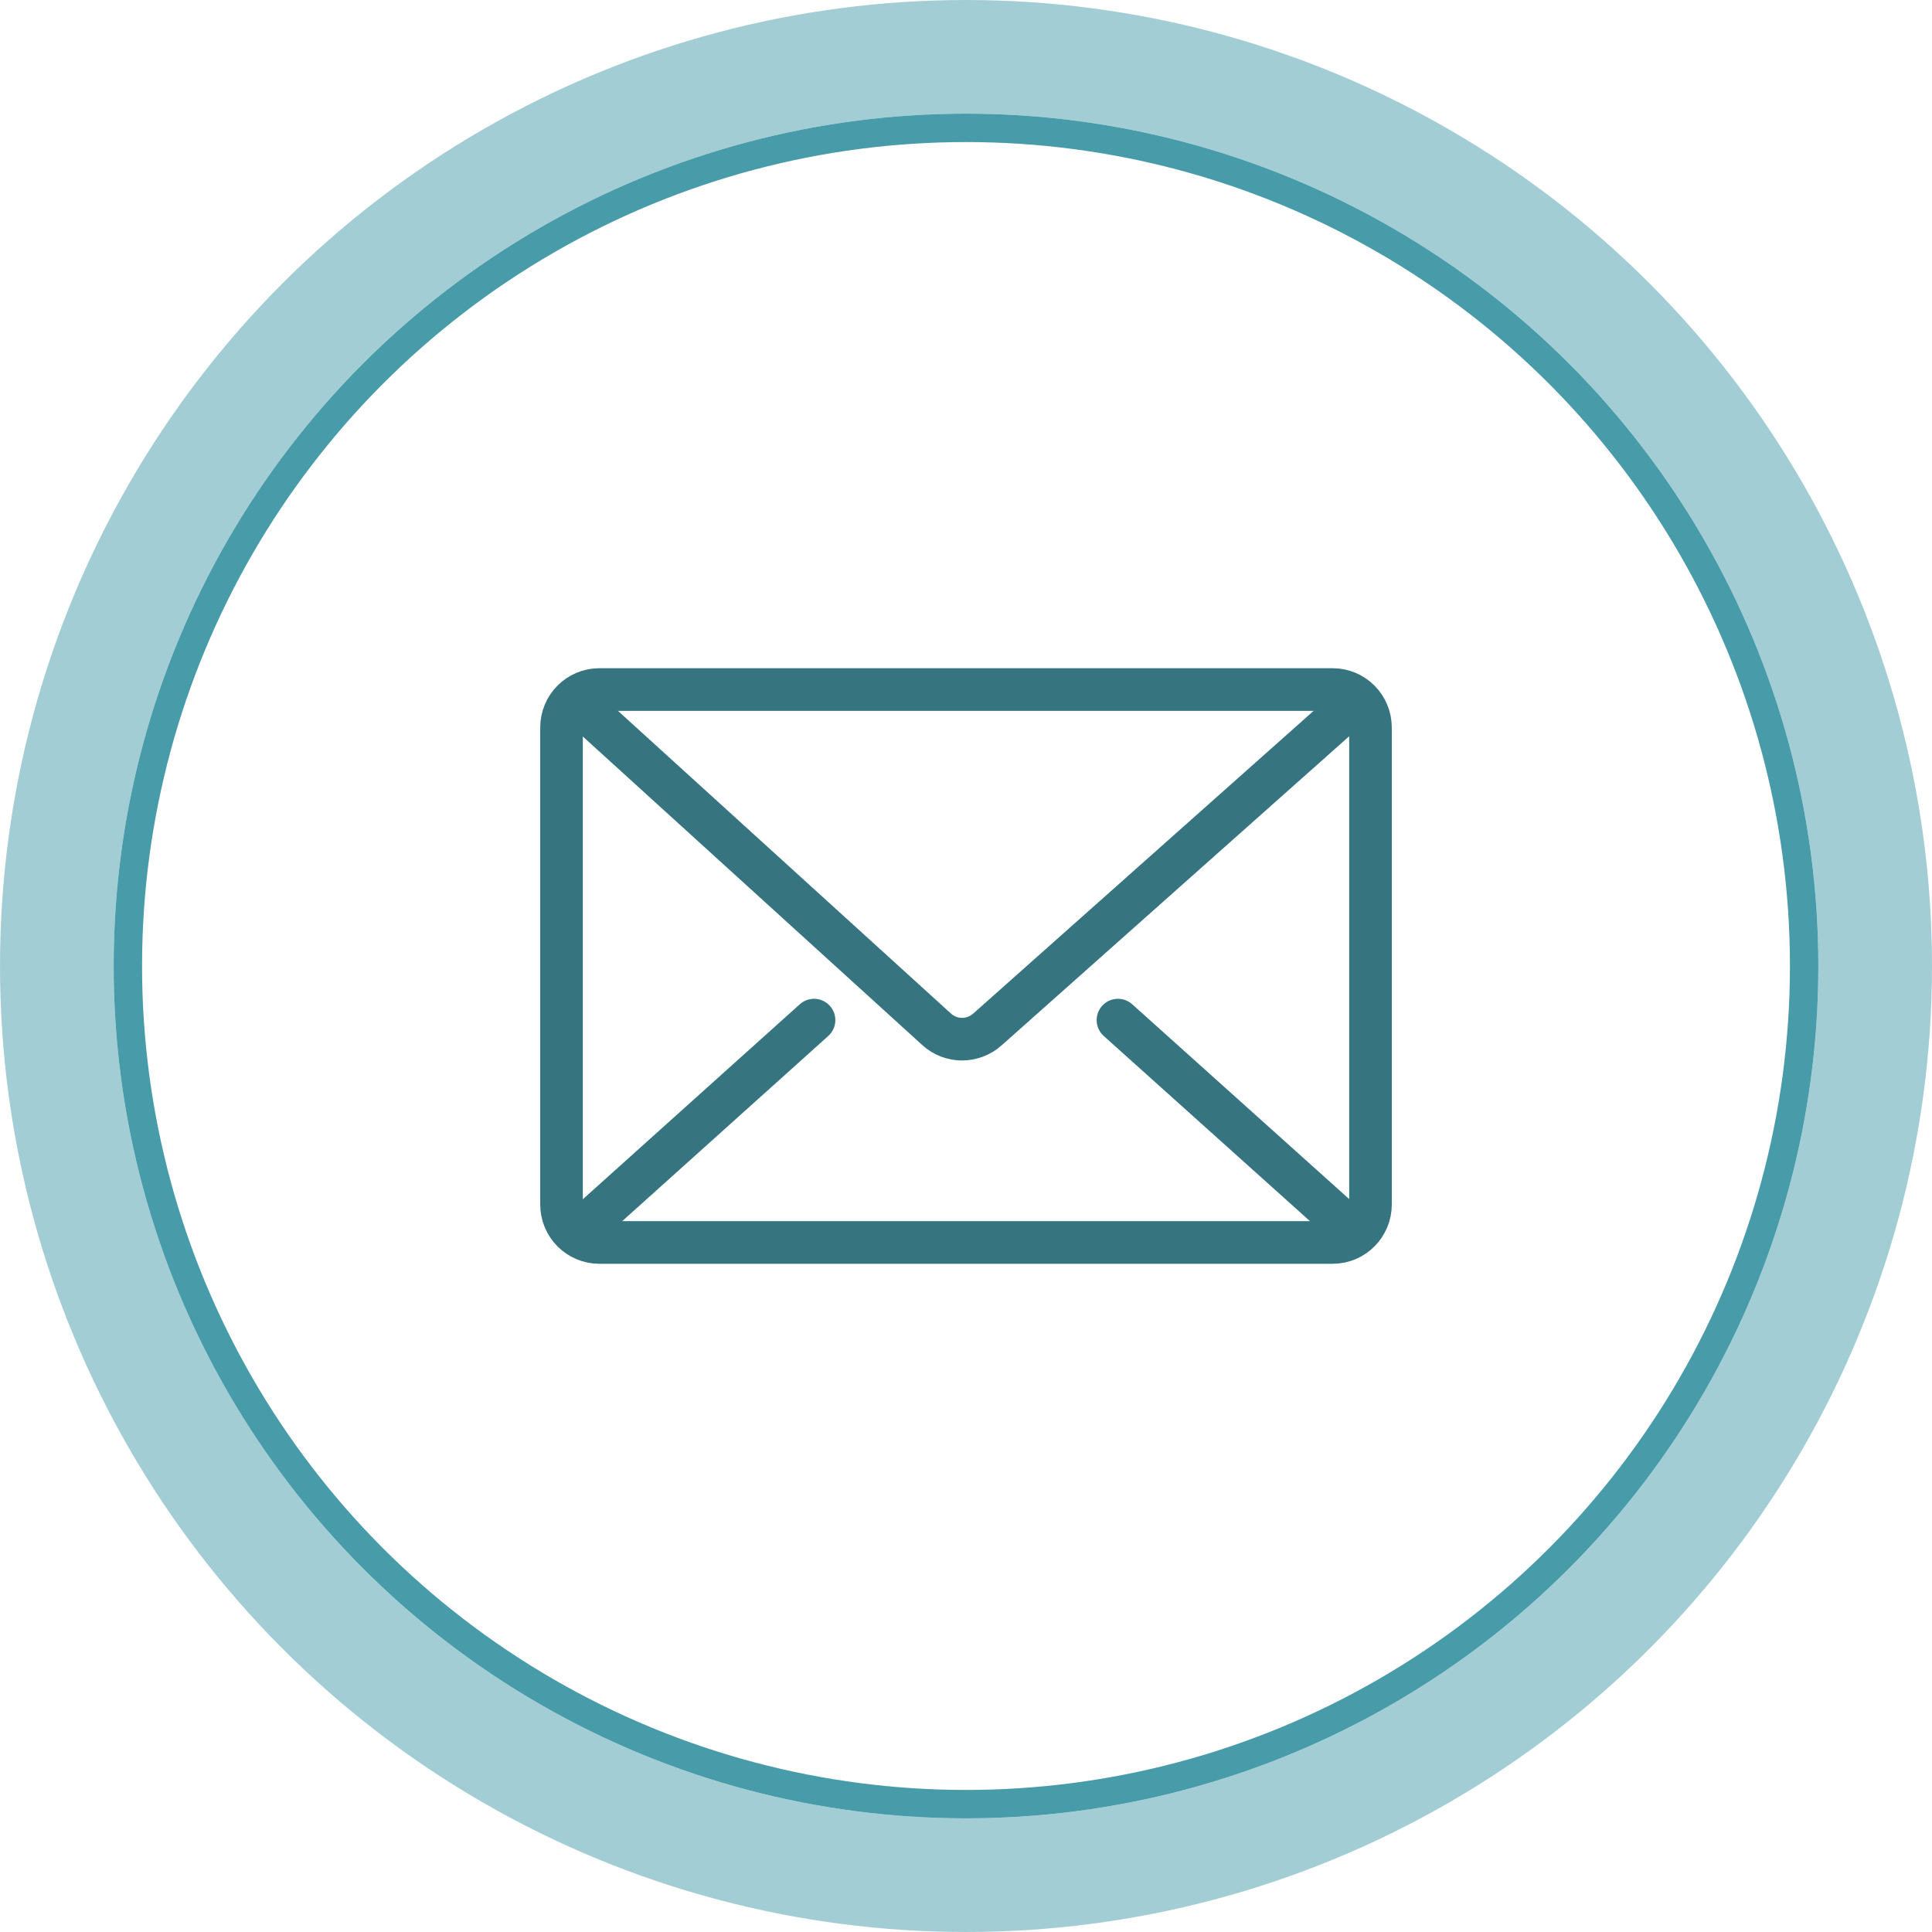
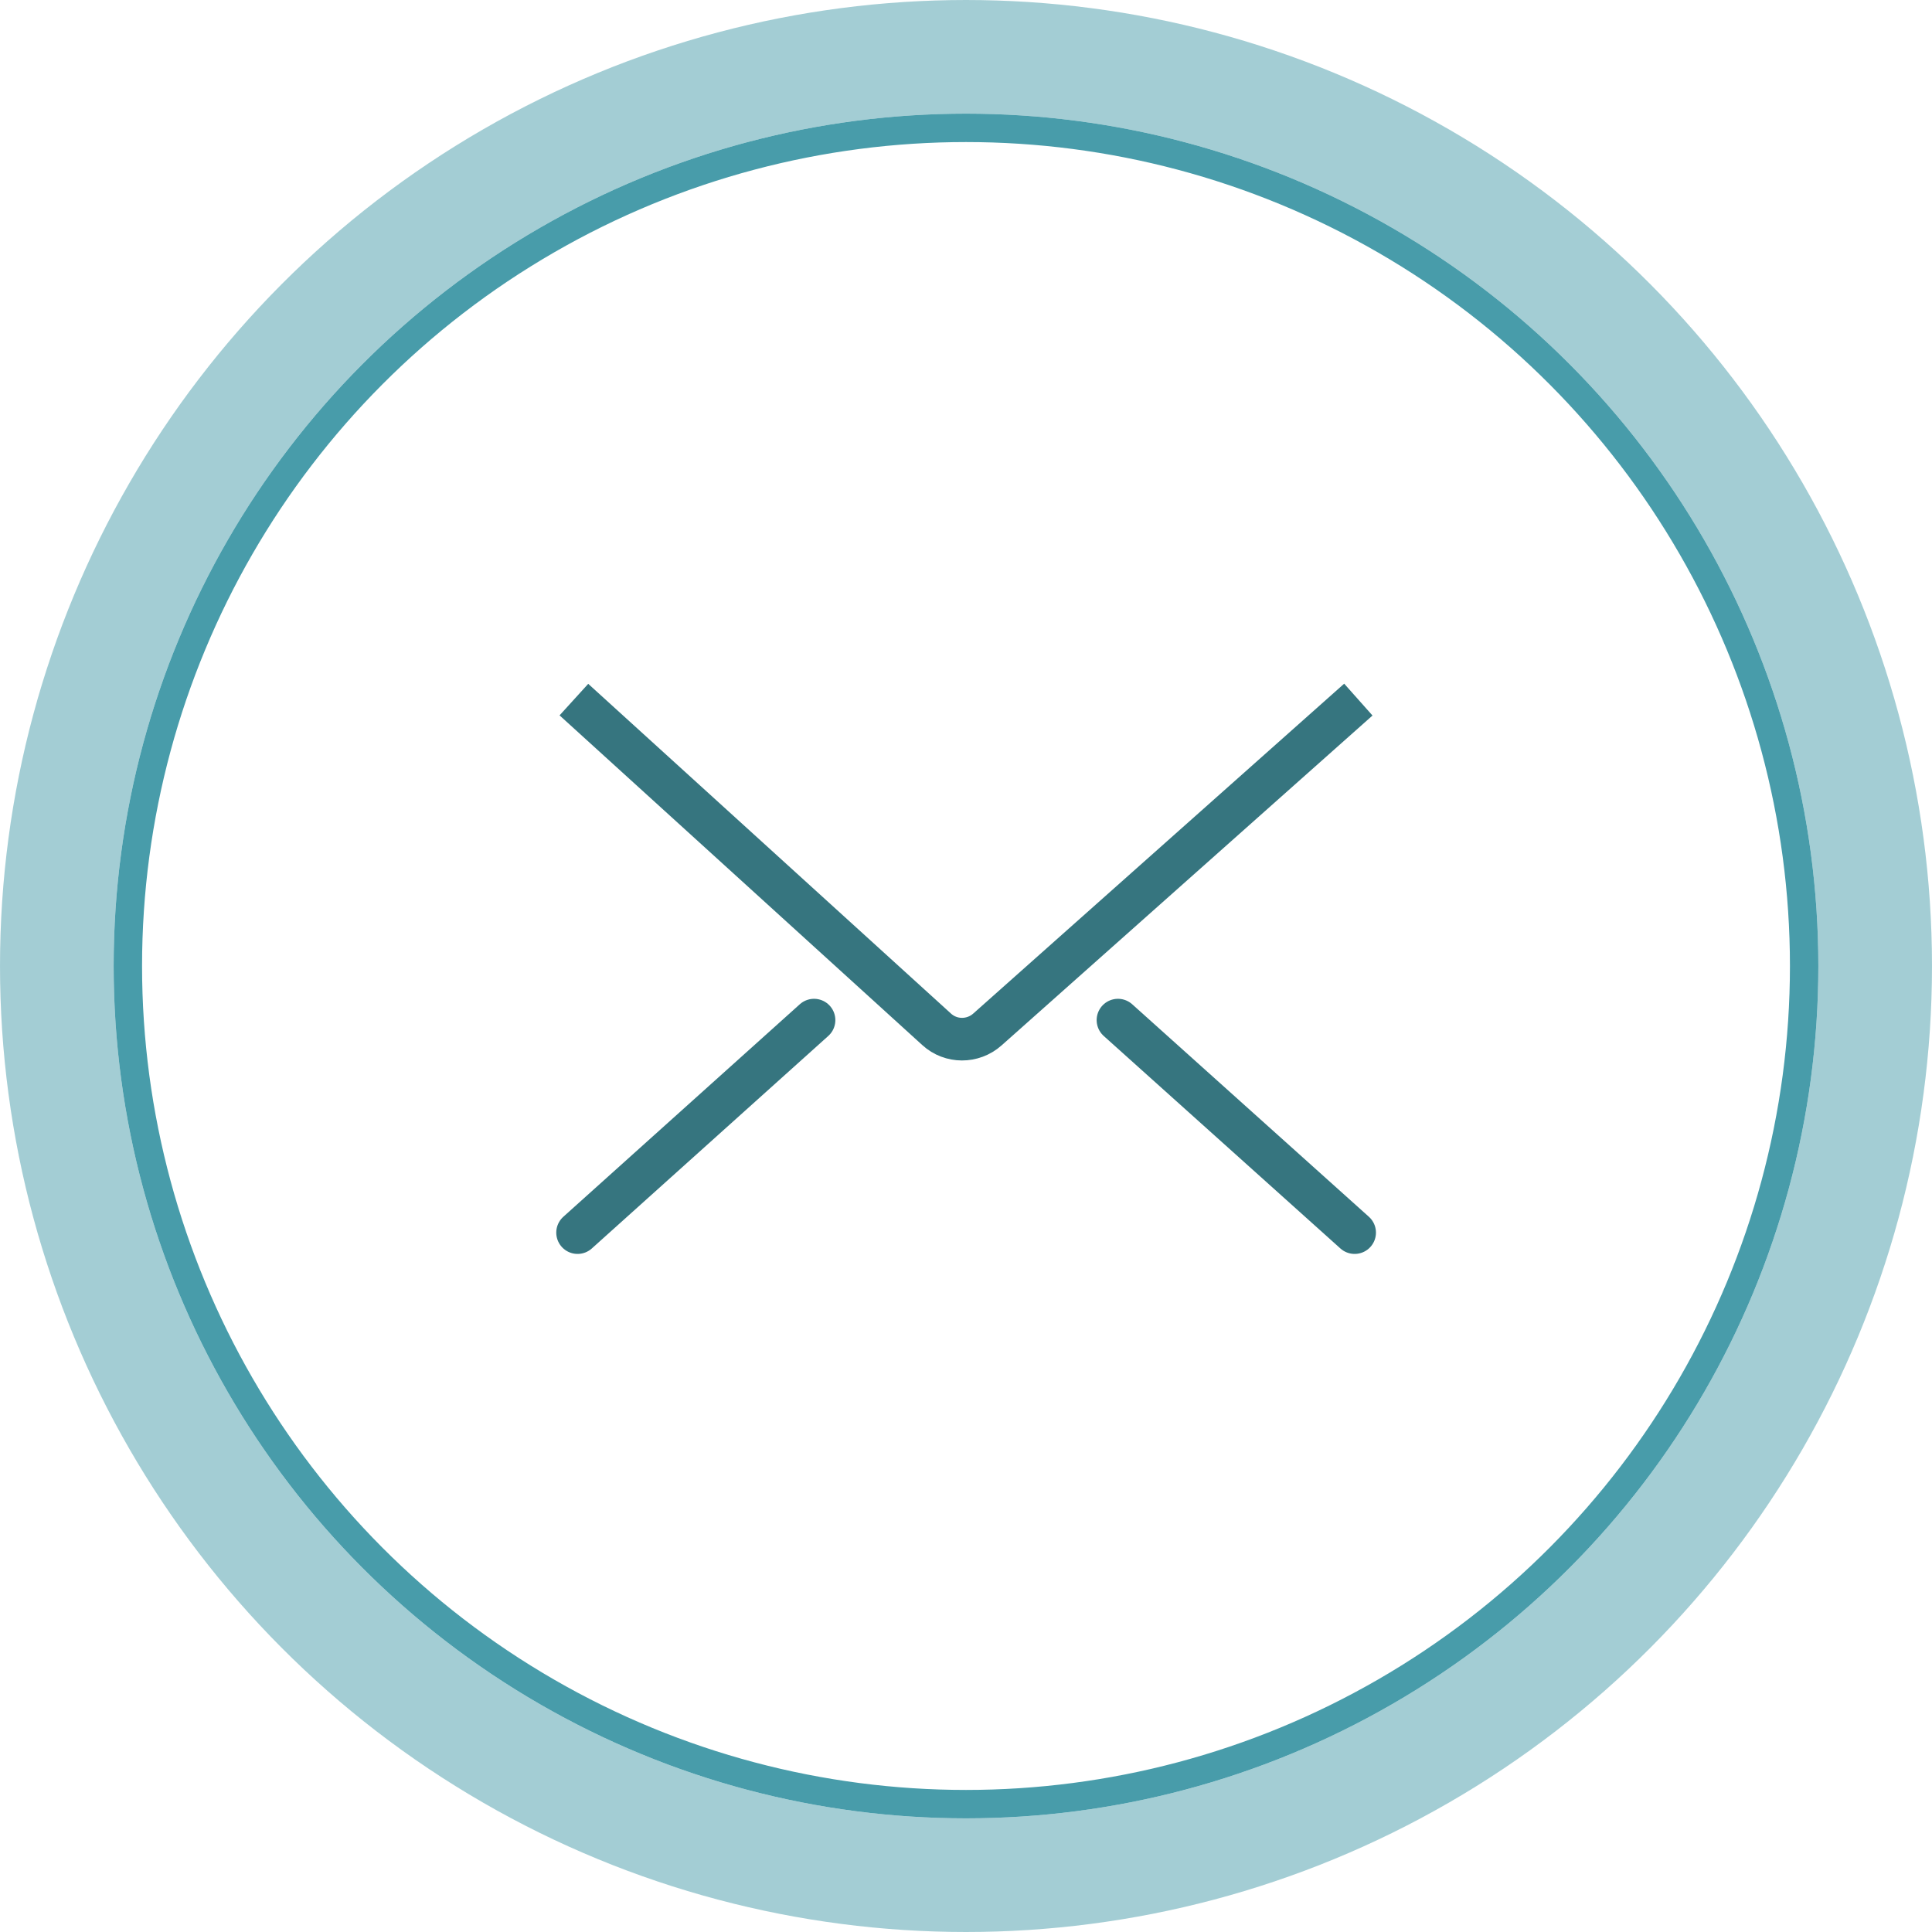
<svg xmlns="http://www.w3.org/2000/svg" fill="none" viewBox="0 0 136 136" height="136" width="136">
  <circle stroke-width="8" stroke-opacity="0.5" stroke="#489CAA" r="64" cy="68" cx="68" />
  <circle stroke-width="2" stroke="#489CAA" r="59" cy="68" cx="68" />
-   <path stroke-width="3" stroke="#36757F" d="M93.816 48.539H42.184C40.717 48.539 39.527 49.738 39.527 51.217V84.783C39.527 86.262 40.717 87.461 42.184 87.461H93.816C95.283 87.461 96.473 86.262 96.473 84.783V51.217C96.473 49.738 95.283 48.539 93.816 48.539Z" />
  <path stroke-width="3" stroke="#36757F" d="M40.398 49.247L65.931 72.456C66.939 73.379 68.481 73.379 69.504 72.471L95.618 49.247" />
  <path stroke-linecap="round" stroke-width="3" stroke="#36757F" d="M40.657 86.768L57.303 71.809" />
  <path stroke-linecap="round" stroke-width="3" stroke="#36757F" d="M95.358 86.768L78.697 71.809" />
</svg>